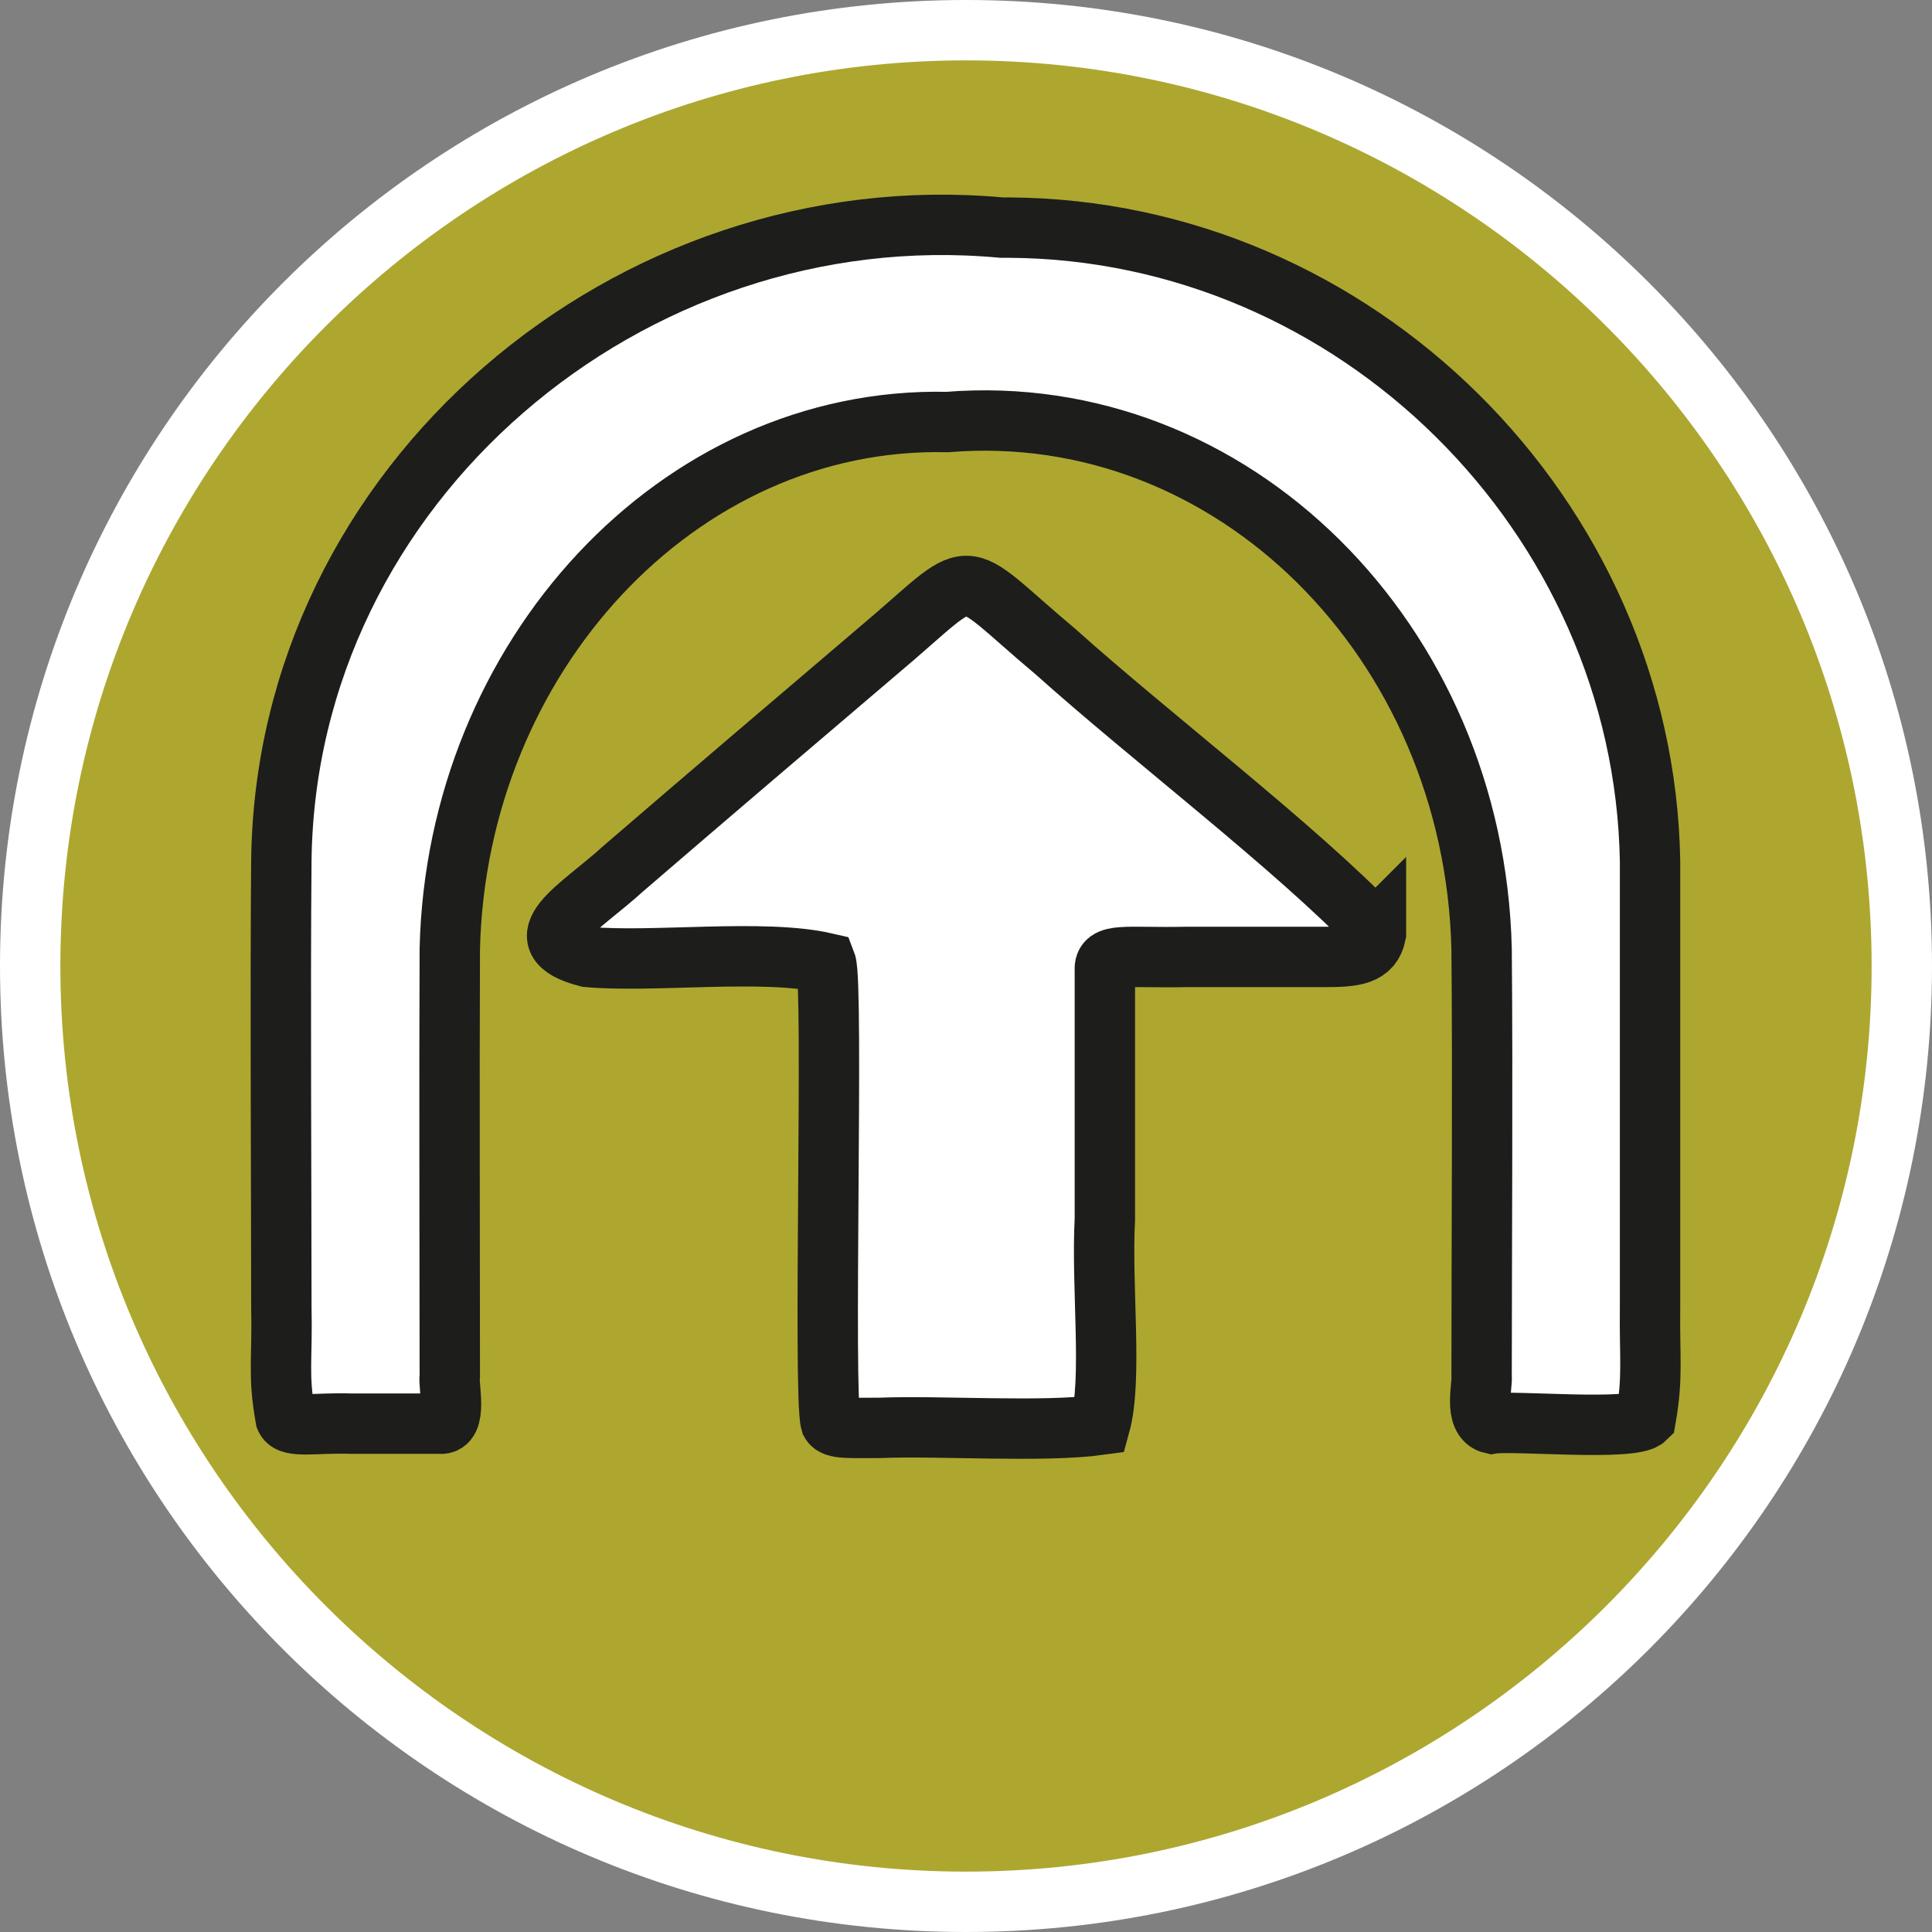
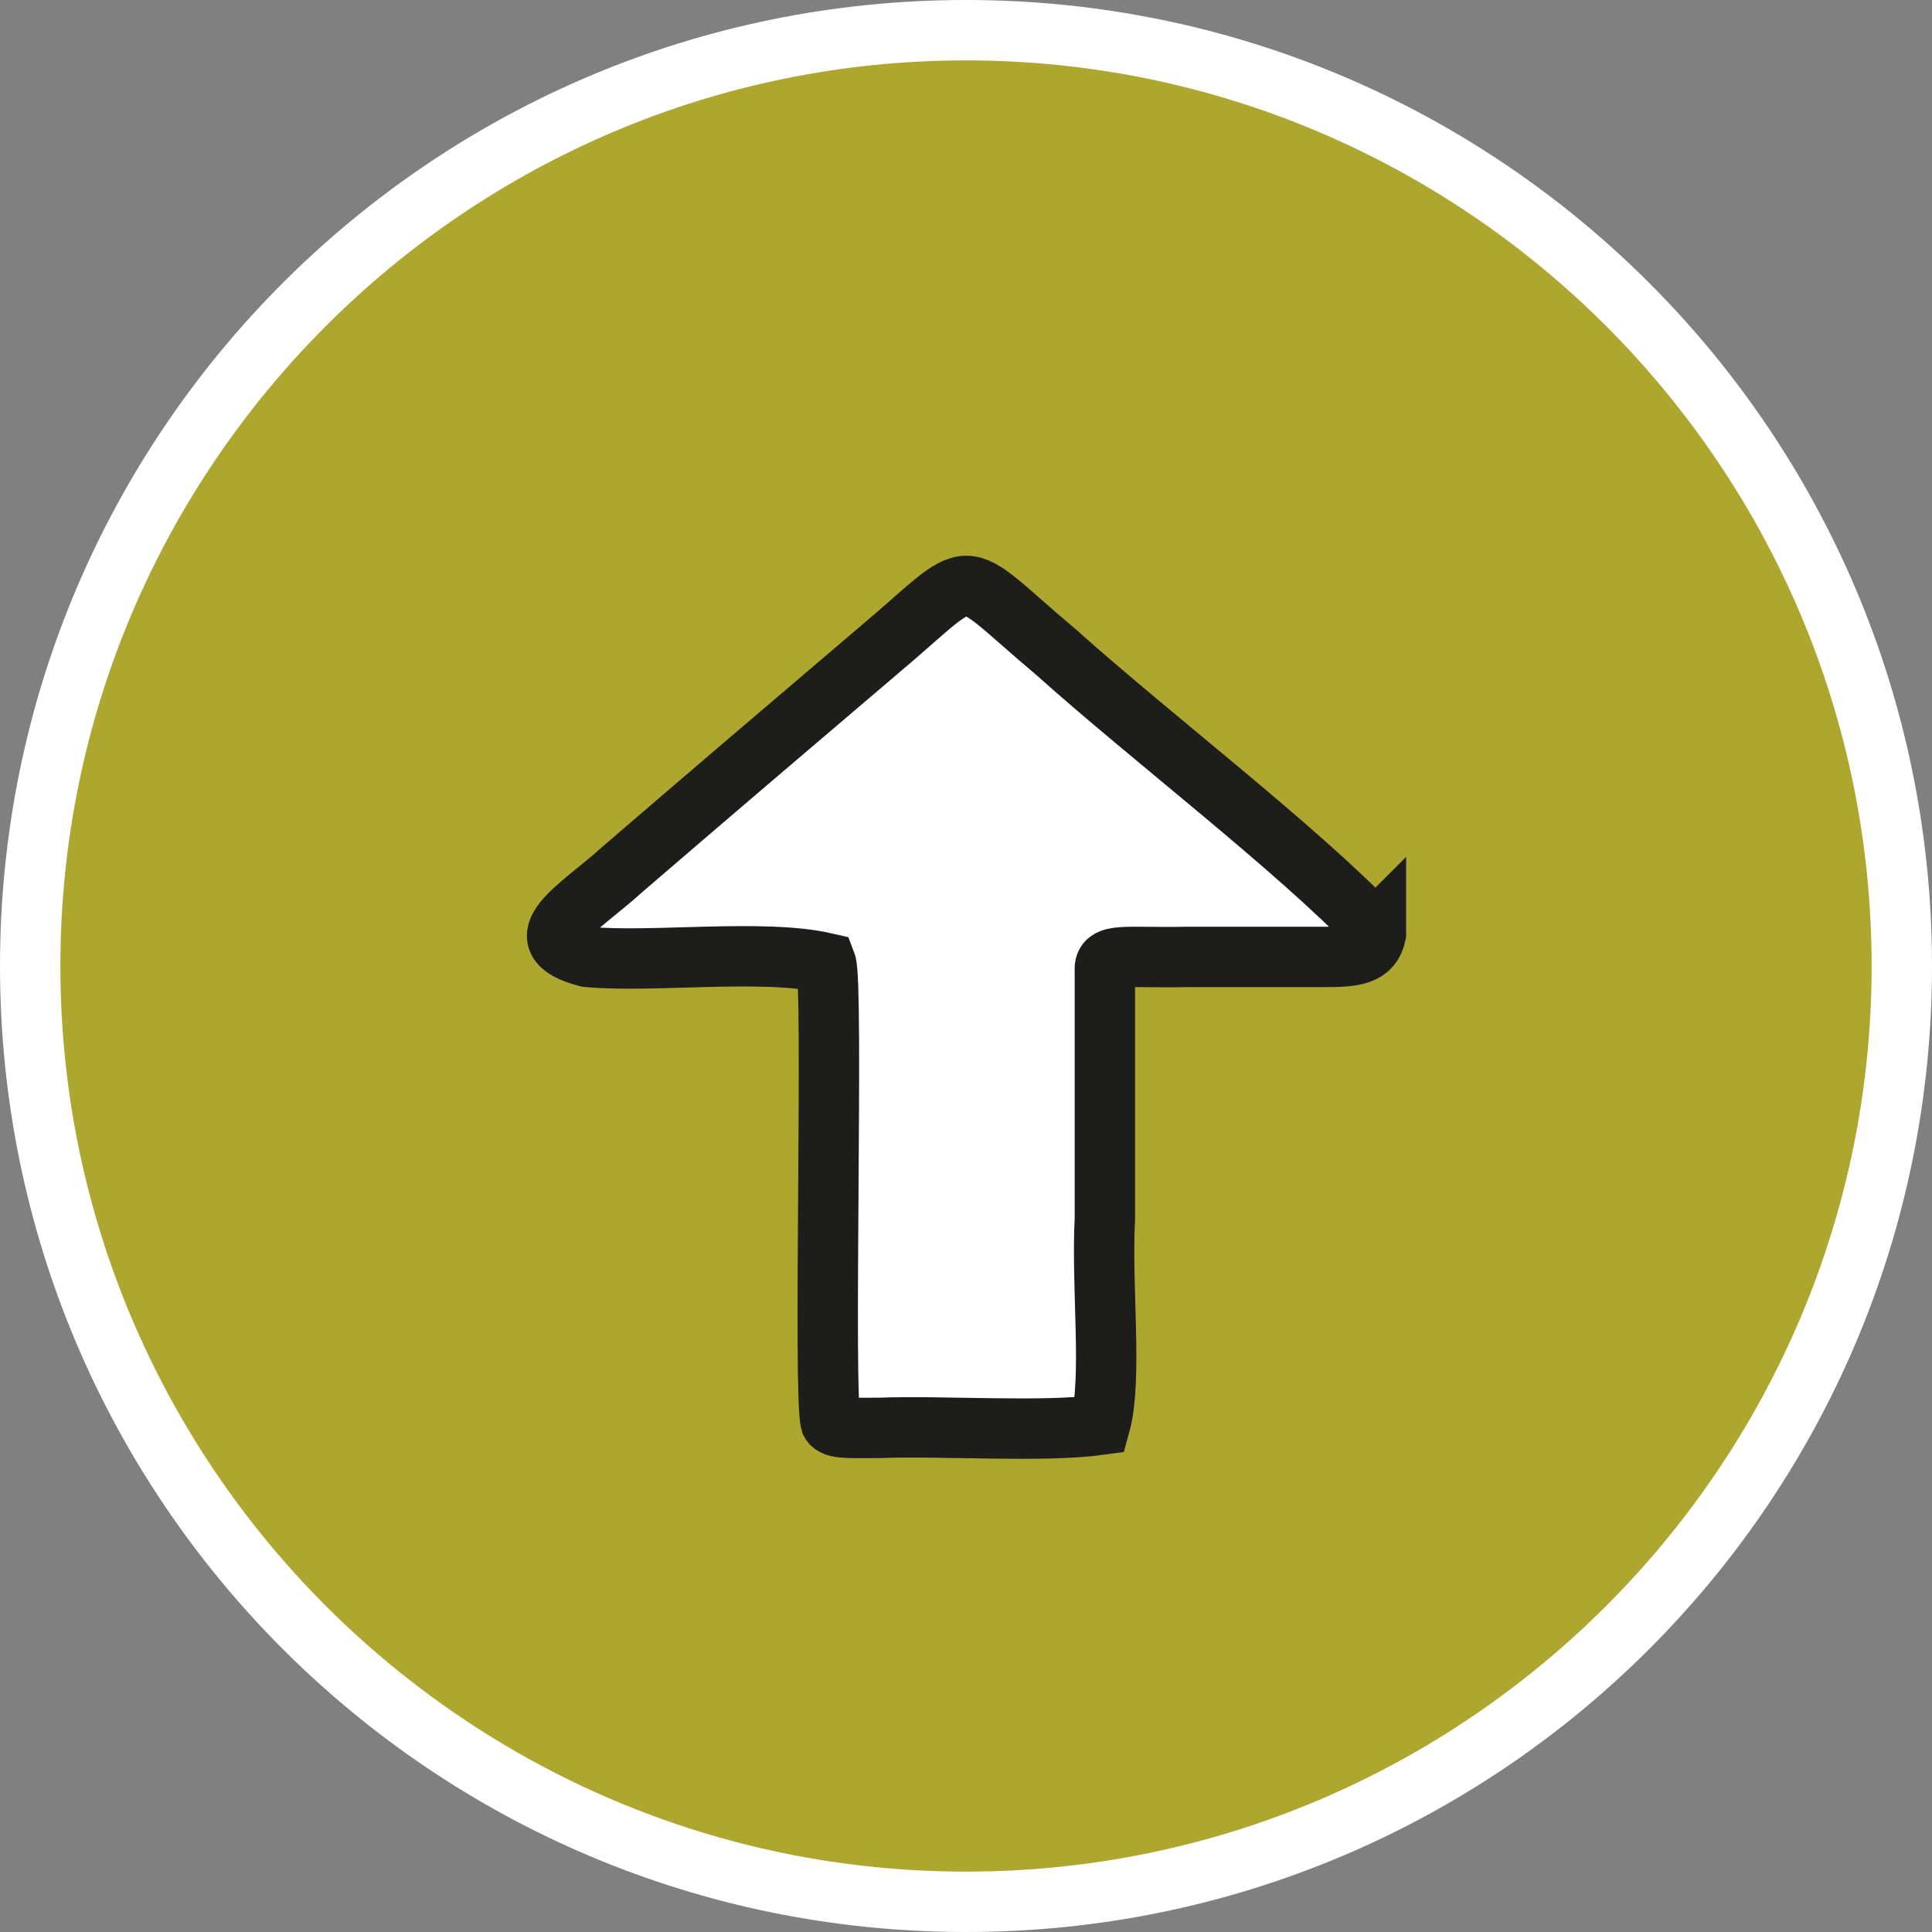
<svg xmlns="http://www.w3.org/2000/svg" id="uuid-bda3bdbf-da1c-4d49-8e3f-f484c4bfc70d" width="32" height="32" viewBox="0 0 32 32">
  <rect x="0" y="0" width="32" height="32" fill="#808080" stroke="none" />
  <defs>
    <style>.uuid-fe5d689e-2949-4d54-b21a-5960c5f92609{fill:#ada730;}.uuid-73d80568-ab9d-4518-b83c-f28ab7b81817,.uuid-7797384a-f4cb-4c23-89fc-56713ba7b45a{fill:#fff;}.uuid-7797384a-f4cb-4c23-89fc-56713ba7b45a{stroke:#1d1d1b;stroke-miterlimit:10;}</style>
  </defs>
  <path class="uuid-fe5d689e-2949-4d54-b21a-5960c5f92609" d="M16,31.5C7.45,31.5.5,24.55.5,16S7.45.5,16,.5s15.5,6.95,15.5,15.5-6.95,15.5-15.5,15.5Z" />
  <path class="uuid-73d80568-ab9d-4518-b83c-f28ab7b81817" d="M16,1c8.27,0,15,6.73,15,15s-6.73,15-15,15S1,24.27,1,16,7.73,1,16,1M16,0C7.16,0,0,7.16,0,16s7.16,16,16,16,16-7.16,16-16S24.84,0,16,0h0Z" />
-   <path class="uuid-7797384a-f4cb-4c23-89fc-56713ba7b45a" d="M16.59,3.77c-6.16-.57-11.86,4.24-11.93,10.49-.02,2.17,0,5.34,0,7.38.02.9-.06,1.12.07,1.85.07.17.5.07,1.08.09h1.47c.31.04.14-.64.17-.79,0-1.97-.01-4.93,0-7.07.11-4.83,3.78-8.83,8.24-8.73,4.72-.38,8.73,3.63,8.85,8.73.02,2.14,0,5.1,0,7.07.02.15-.14.72.17.79.35-.06,2.33.13,2.55-.09.12-.69.06-.97.07-1.85,0-1.9,0-5.45,0-7.38-.1-5.71-4.87-10.46-10.62-10.49h-.12Z" />
  <path class="uuid-7797384a-f4cb-4c23-89fc-56713ba7b45a" d="M22.78,15.41c-1.31-1.37-3.73-3.21-5.29-4.61-1.74-1.46-1.23-1.46-2.97,0-1.34,1.14-2.9,2.47-4.2,3.59-.71.65-1.71,1.17-.59,1.46,1.09.1,2.91-.14,3.95.1.13.34-.05,7.17.08,7.61.06.11.31.09.82.09.99-.04,2.7.08,3.64-.05.21-.76.02-2.27.08-3.41,0-1.76,0-3.63,0-4.12-.02-.3.34-.2,1.34-.22.72,0,1.73,0,2.3,0,.49,0,.78-.03.85-.38v-.07Z" />
</svg>